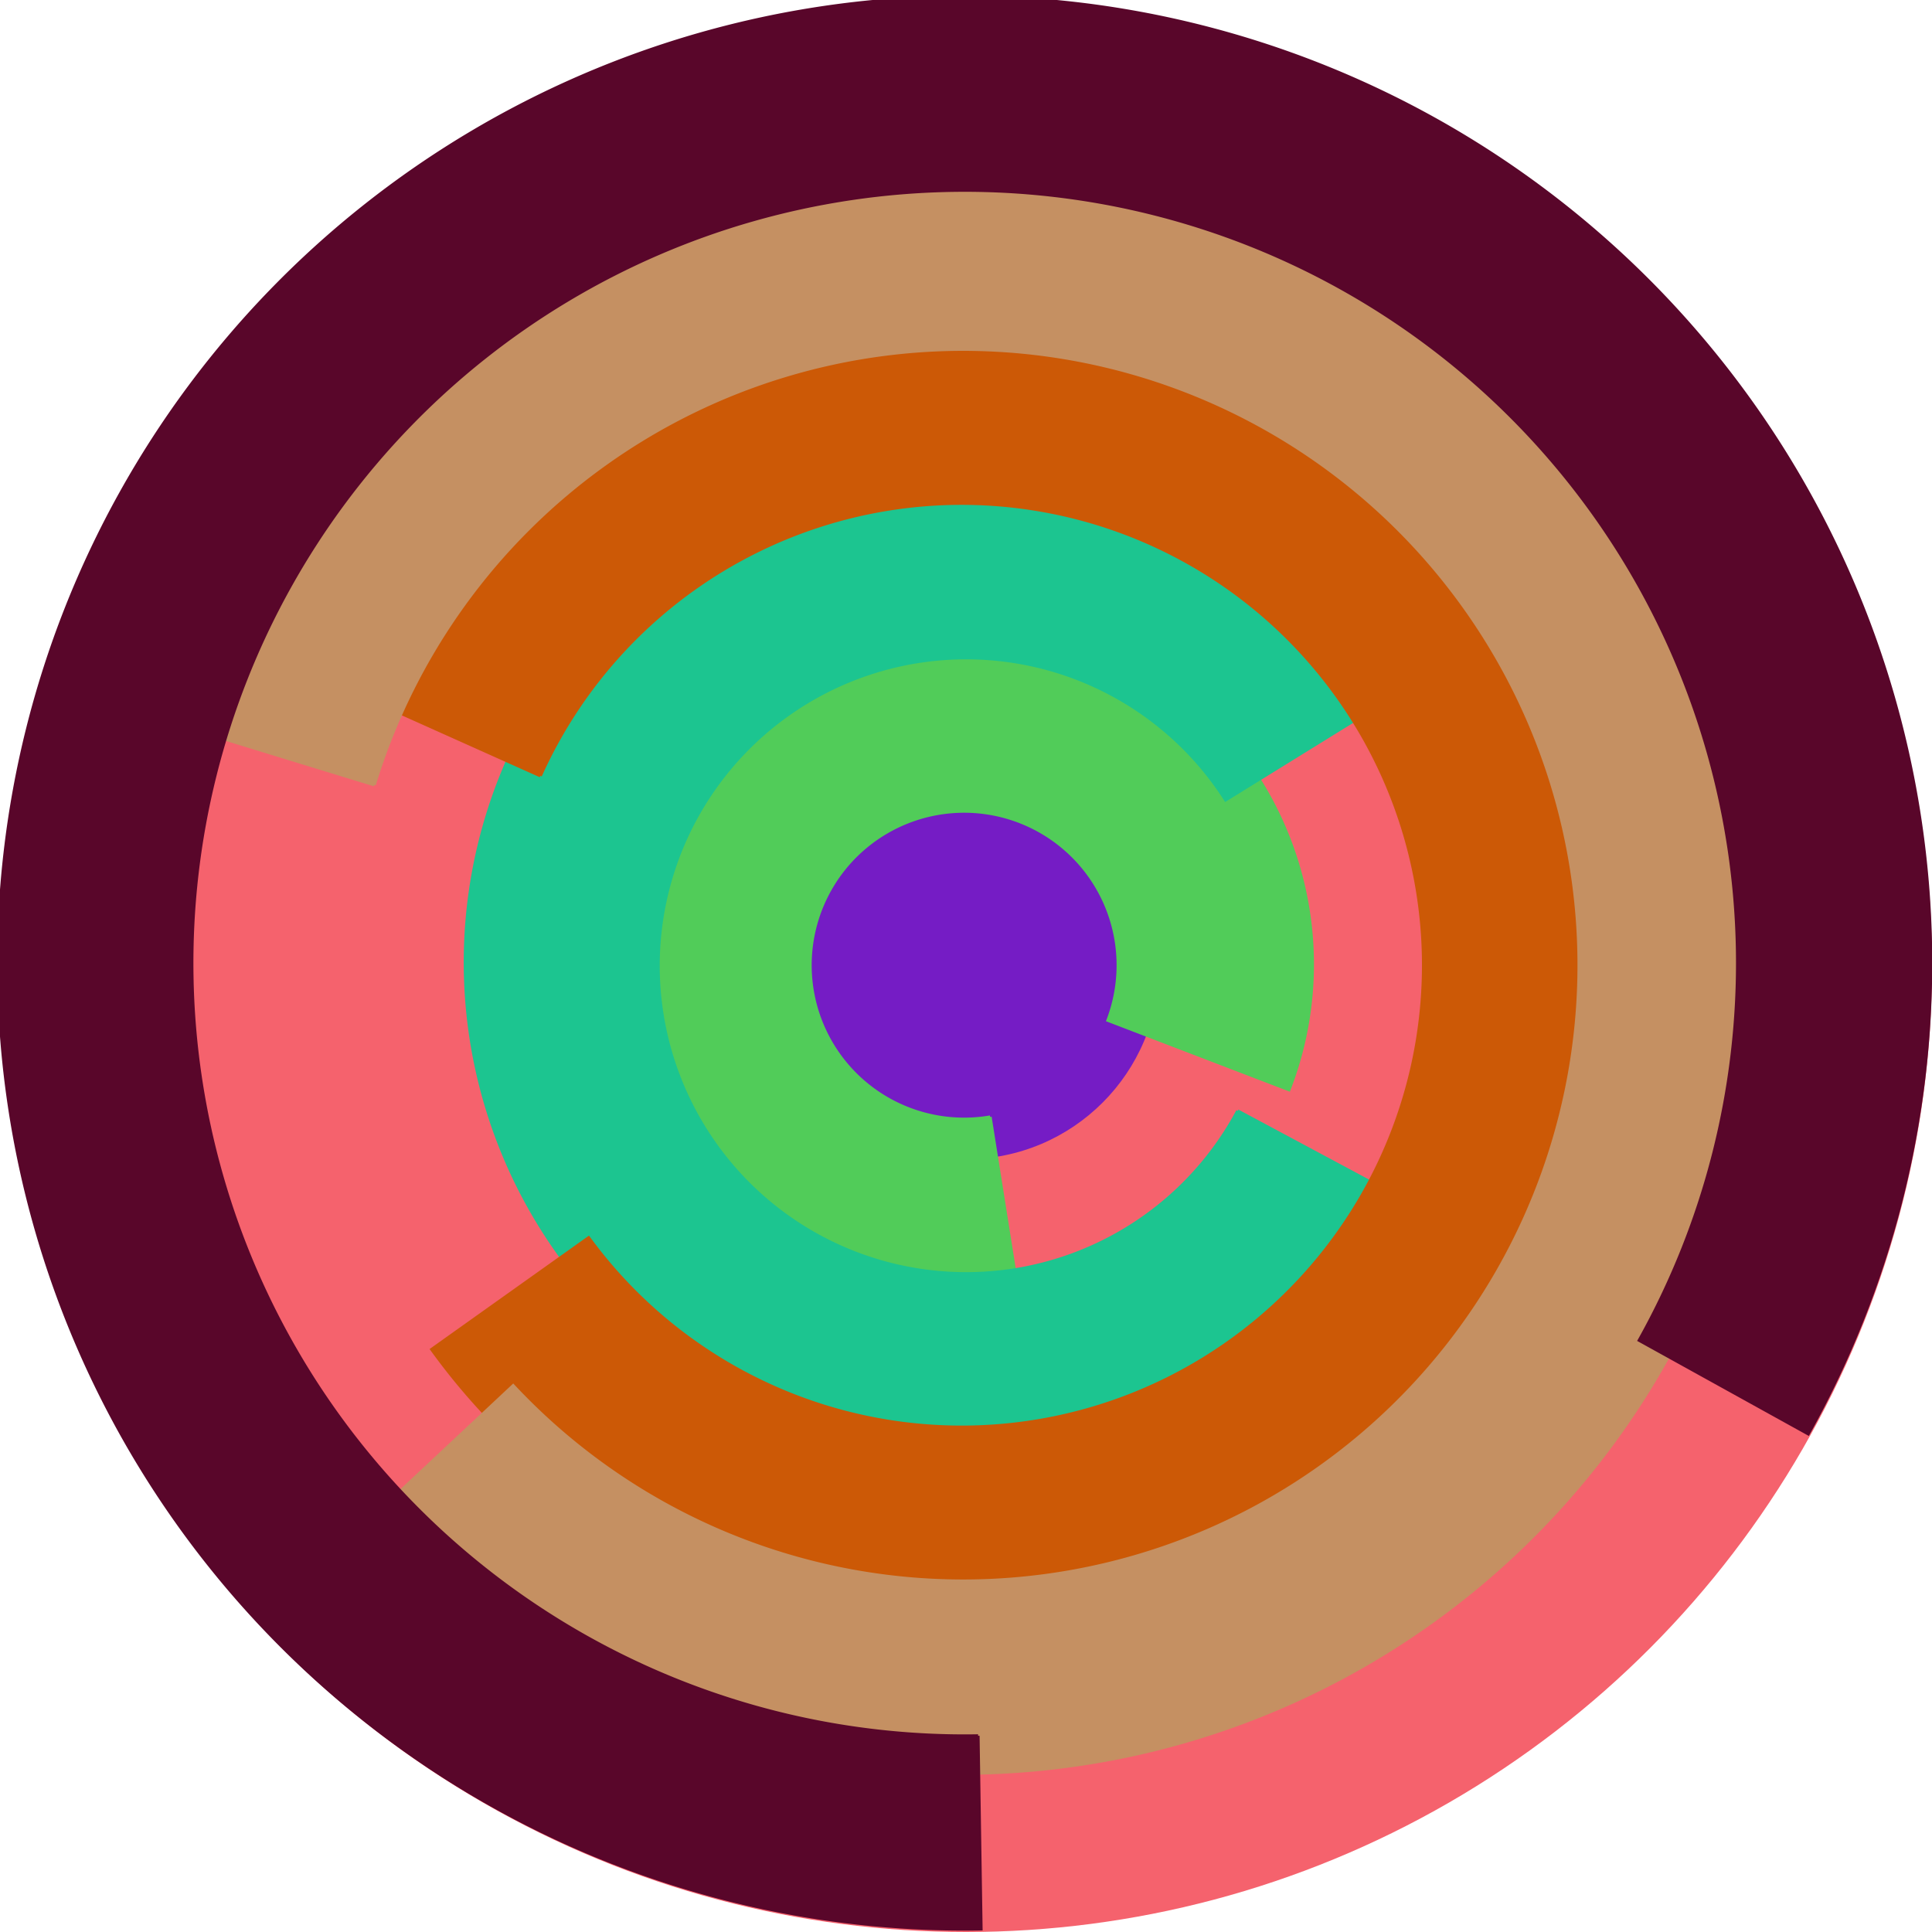
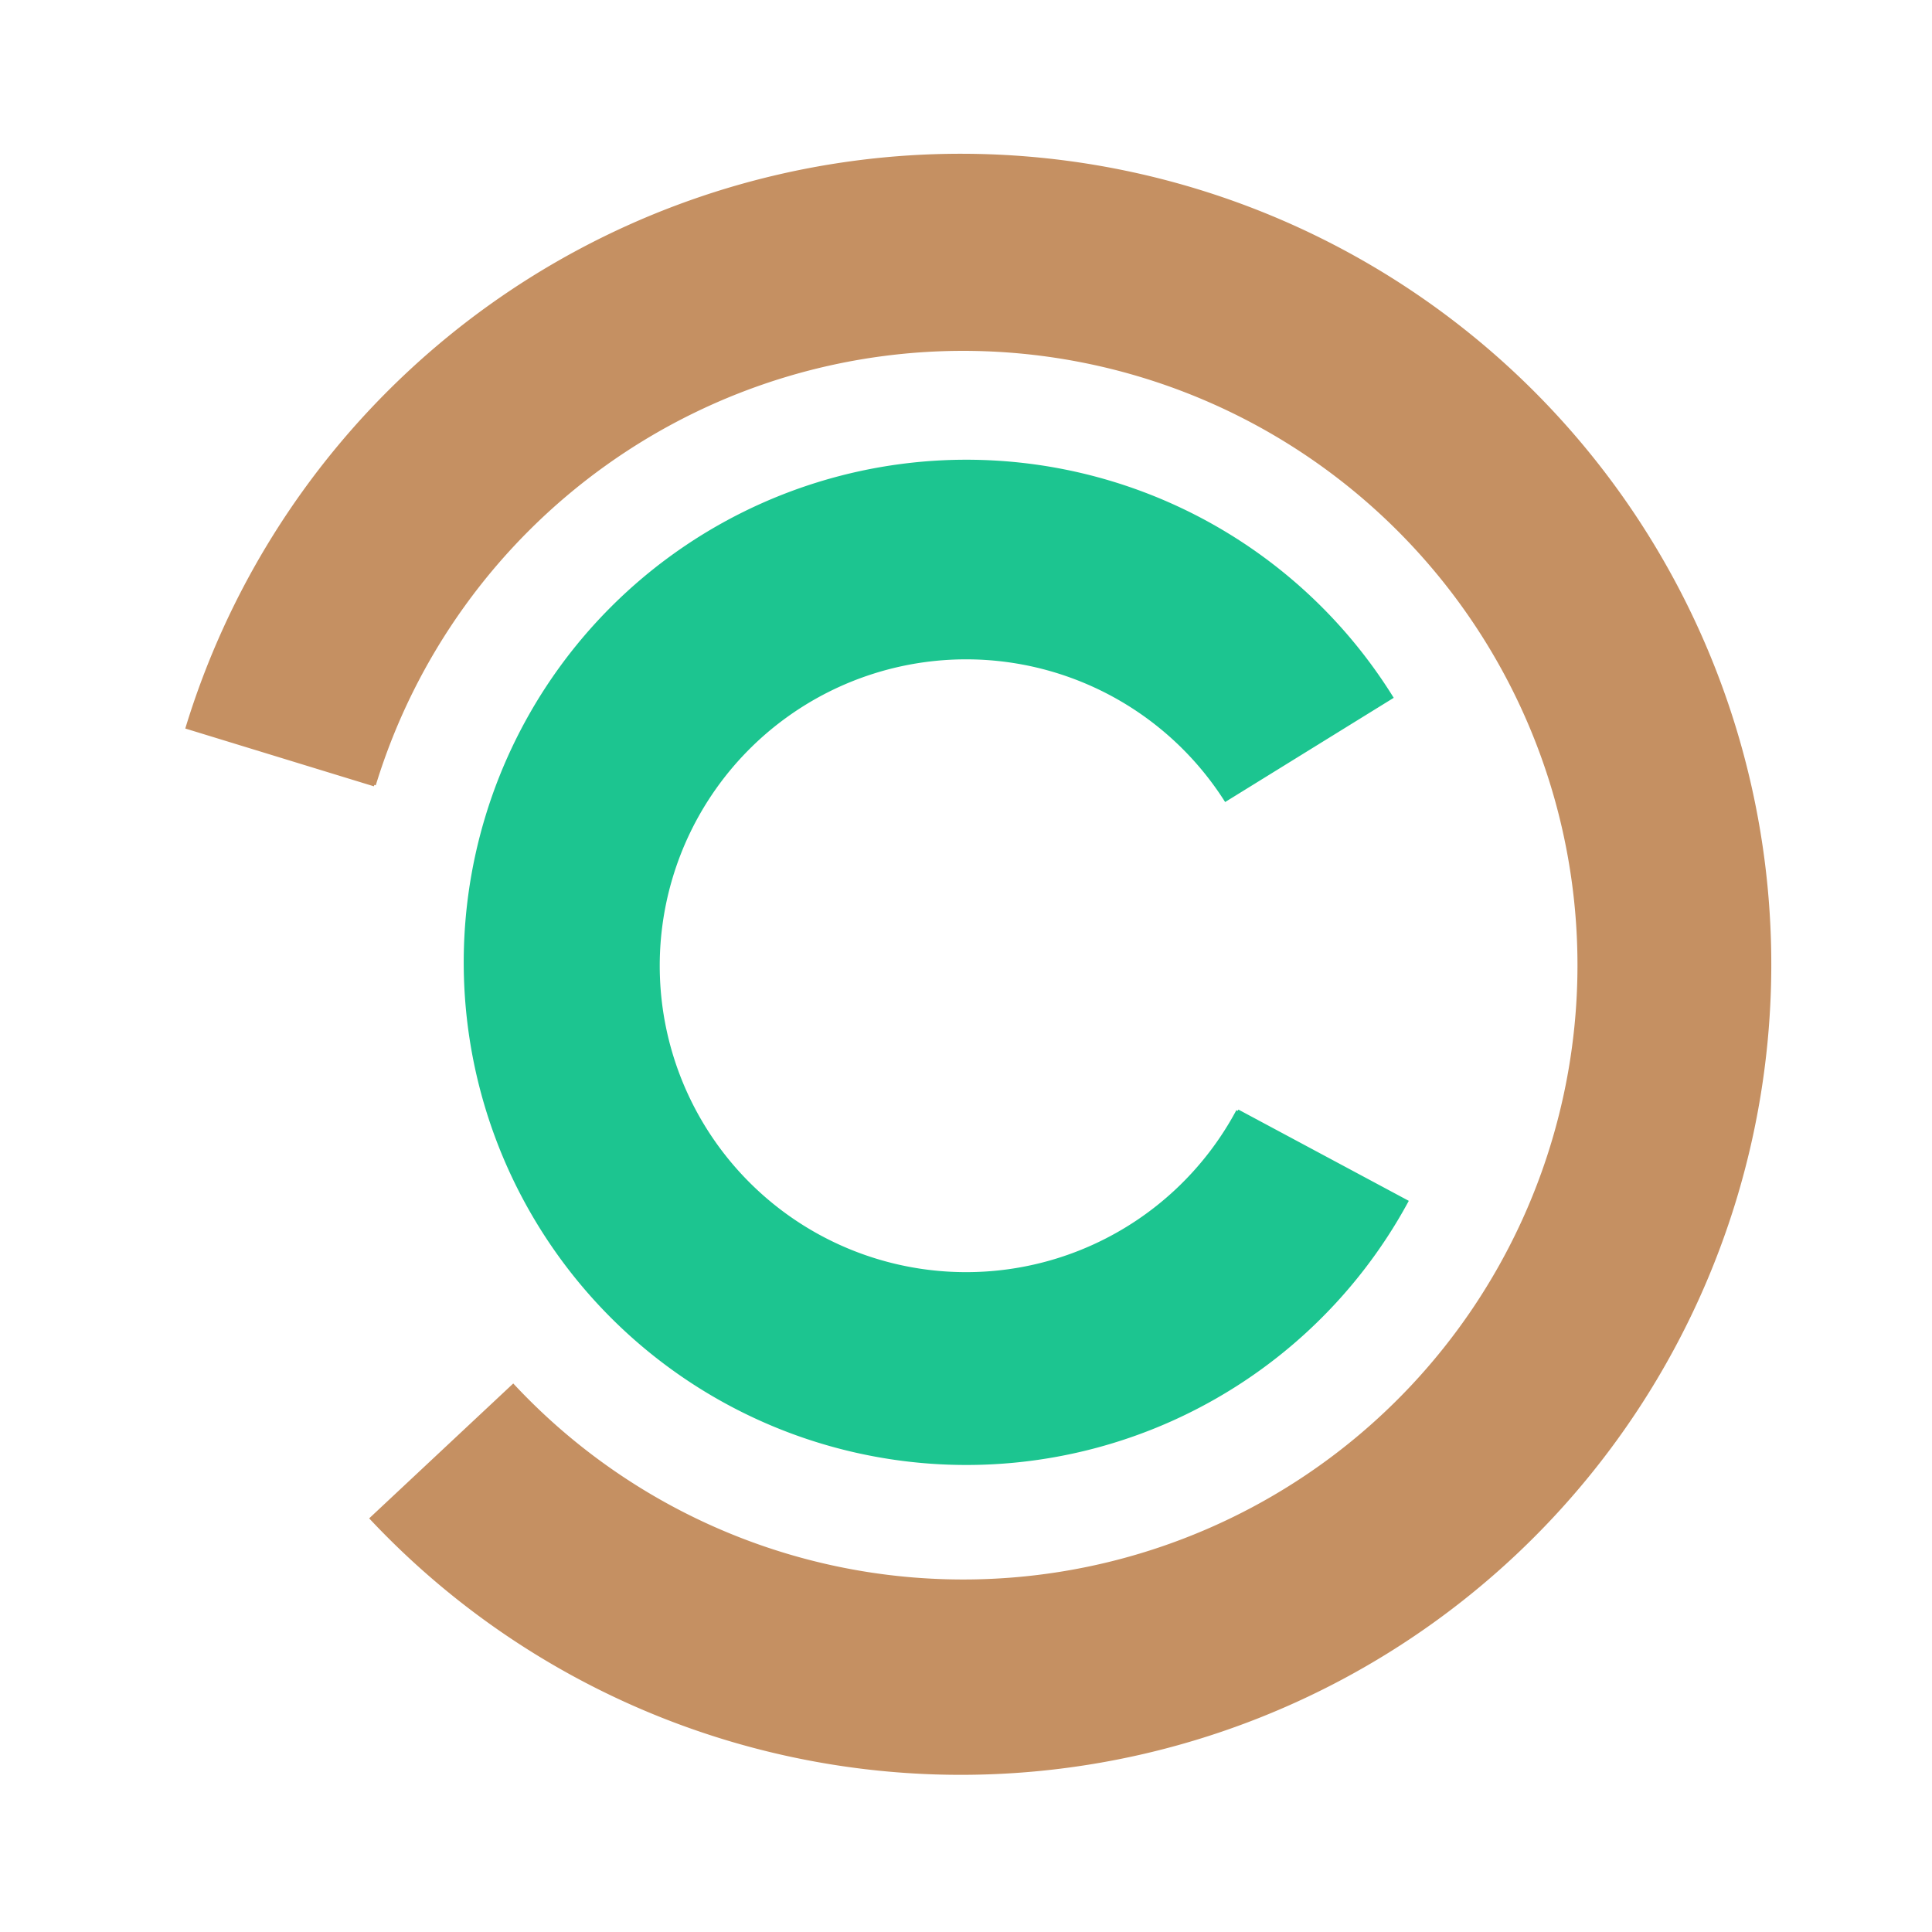
<svg xmlns="http://www.w3.org/2000/svg" version="1.1" width="640" height="640">
-   <circle cx="320" cy="320" r="320" fill="rgb(245, 98, 109)" stroke="" stroke-width="0" />
-   <circle cx="320" cy="320" r="64" fill="rgb(117, 28, 197)" stroke="" stroke-width="0" />
-   <path fill="rgb(81, 204, 89)" stroke="rgb(81, 204, 89)" stroke-width="1" d="M 328,370 A 51,51 0 1 1 367,338 L 427,361 A 115,115 0 1 0 338,433 L 328,370" />
  <path fill="rgb(28, 197, 144)" stroke="rgb(28, 197, 144)" stroke-width="1" d="M 410,368 A 102,102 0 1 1 406,265 L 461,231 A 166,166 0 1 0 466,398 L 410,368" />
-   <path fill="rgb(204, 89, 6)" stroke="rgb(204, 89, 6)" stroke-width="1" d="M 179,257 A 153,153 0 1 1 195,410 L 143,447 A 217,217 0 1 0 121,231 L 179,257" />
  <path fill="rgb(197, 144, 98)" stroke="rgb(197, 144, 98)" stroke-width="1" d="M 124,260 A 204,204 0 1 1 170,459 L 123,503 A 268,268 0 1 0 62,241 L 124,260" />
-   <path fill="rgb(89, 6, 42)" stroke="rgb(89, 6, 42)" stroke-width="1" d="M 324,575 A 256,256 0 1 1 543,444 L 599,475 A 320,320 0 1 0 325,639 L 324,575" />
</svg>